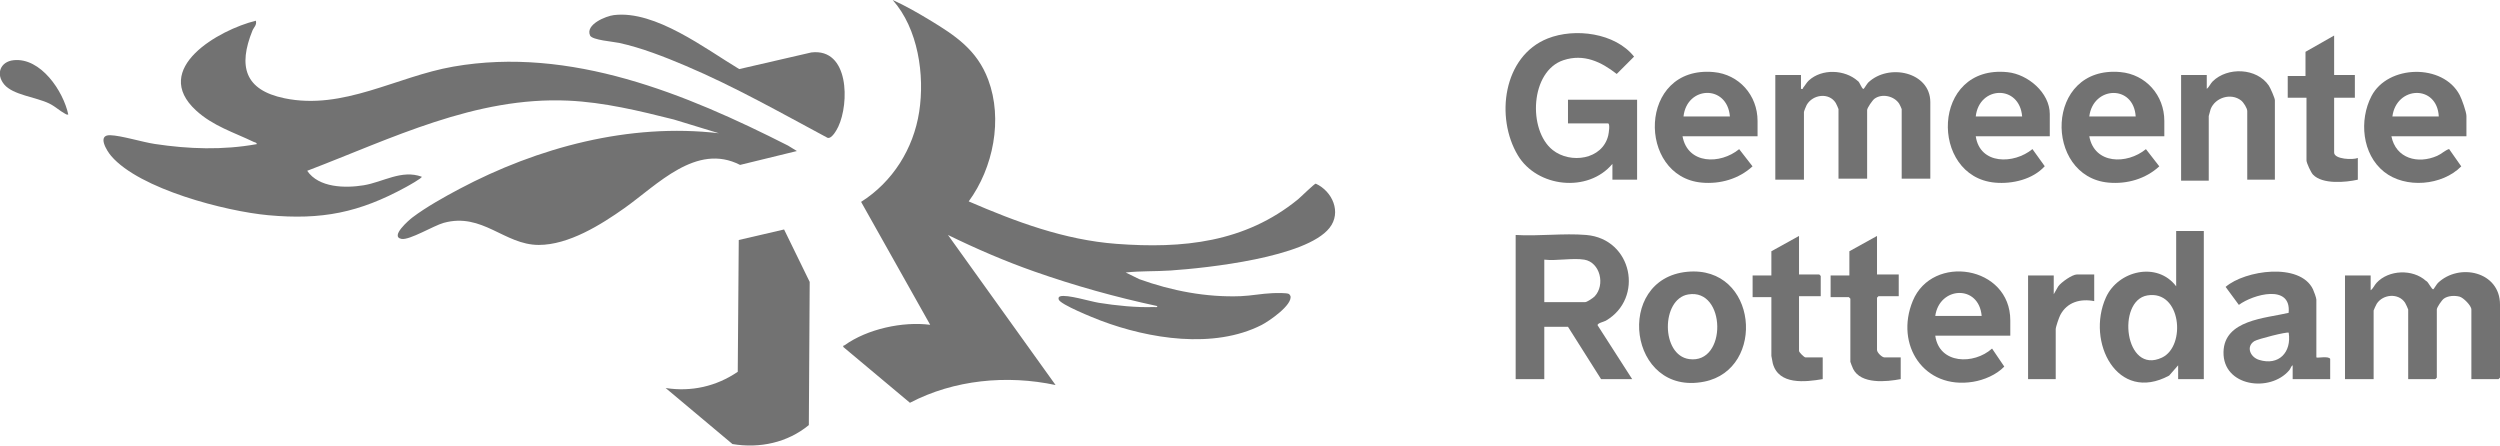
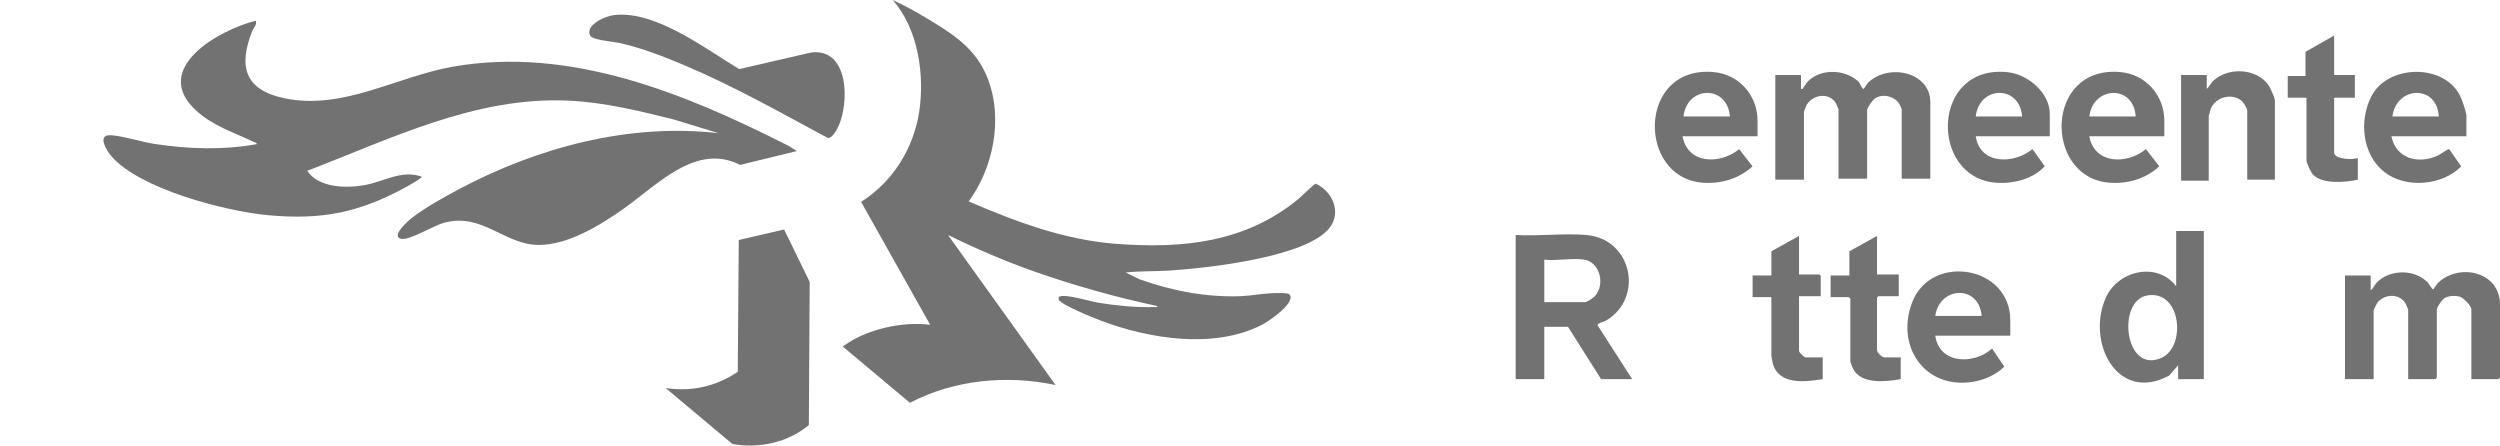
<svg xmlns="http://www.w3.org/2000/svg" id="Layer_1" viewBox="0 0 2532.16 451.25">
  <defs>
    <style>.cls-1{fill:#727272;}</style>
  </defs>
  <path class="cls-1" d="M259.16,21c1.15,4.5-2.13,6.66-3.48,10.01-14.54,36.05-7.96,60.16,32.45,68.52,59.7,12.36,113.19-21.94,171.01-32.06,118.66-20.77,235.61,27.54,339.04,80l8.97,5.51-57.55,14.05c-44.27-22.7-83.67,20.09-117.13,43.77-23.9,16.92-56.53,37.3-86.82,37.28-34.87-.03-57.07-33.16-96.26-22.35-10.17,2.81-34.64,17.75-42.7,16.25-12.09-2.25,7.75-19.25,11.14-21.81,13.61-10.29,32.12-20.66,47.29-28.71,79.52-42.16,172.45-67.14,263.02-56.49l-45.57-13.91c-34.91-8.77-70.69-17.47-106.88-19.12-94.39-4.29-179.11,38.45-264.54,71.05,11.63,17.21,38.46,17.73,57.18,14.67,19.6-3.2,38.47-16.14,58.81-8.67.93,1.19-14.41,9.65-15.98,10.51-47.33,25.89-85.23,33.48-139.52,28.47-43.08-3.98-130.23-26.4-159.02-59.98-4.56-5.32-14.45-21.42-1.04-21.05,11.23.31,32.43,6.94,45.22,8.87,34.33,5.19,69.03,6.38,103.33.16-.26-1.74-2.03-1.7-3.22-2.27-20.22-9.71-41.09-16.04-58.25-31.74-46.46-42.48,23.34-81.88,60.47-90.97Z" />
  <path class="cls-1" d="M981.16,203.98c47.74,20.65,97.04,39.05,149.51,43,67.24,5.06,130.24-1.24,183.96-45.02,2.71-2.21,16.64-15.93,18.01-15.96,16.88,7.66,26.48,29.12,13.93,44.9-23.75,29.88-123.68,40.53-160.92,43.08-15.14,1.03-30.47.37-45.48,2.02l13.75,6.74c32.6,11.78,67.89,18.58,102.74,17.24,10.57-.41,21.41-2.61,31.97-3.03,3.36-.13,15.18-.57,17.13.95l1.27,1.81c2.47,9.12-21.93,25.76-29.19,29.45-48.44,24.65-114.08,14.04-162.92-4.42-6.56-2.48-41.26-16.35-42.61-21.42-.41-1.55-.09-2.67,1.52-3.17,6.86-2.15,30.29,5.11,39.13,6.55,16.99,2.76,38.61,4.97,55.72,4.29,1.21-.05,3.72.75,3.48-.99-42.08-9.02-83.96-20.71-124.51-34.99-29.93-10.54-59.01-23.09-87.48-37.01l108.99,151.99c-49.28-10.46-102.7-5.44-147.52,17.98l-67.47-56.49c-.45-1.94.55-1.25,1.25-1.75,22.97-16.53,58.93-24.32,86.74-20.74l-69.98-124.51c31.95-20.21,53.05-53.8,58.82-91.15,5.79-37.43-1.08-84.31-26.83-113.32,12.81,5.76,25.26,12.91,37.3,20.19,26.22,15.85,48.14,30.4,59.45,60.55,15,40.01,5.14,89.35-19.75,123.24Z" />
  <path class="cls-1" d="M674.16,393c26.04,4.09,51.41-1.65,73.08-16.43l1.02-133.48,45.91-10.67,25.94,53.13-.87,145.01c-21.65,17.81-49.8,23.8-77.35,19.21l-67.72-56.77Z" />
-   <path class="cls-1" d="M1588.16,124.99v-24h70v81h-25v-16c-24.73,29.61-76.31,23.87-95.8-8.7-22.95-38.34-14.94-100.41,30.28-118.33,27.5-10.9,68.31-5.71,87.45,18.39l-17.57,17.57c-15.85-12.42-33.39-20.71-53.91-13.98-33.7,11.05-36.28,70.91-10.92,91.03,17.94,14.24,50.32,9.84,56.23-14.73.47-1.97,2.2-12.25-.25-12.25h-40.5Z" />
  <path class="cls-1" d="M1606.66,237.99c46.82,3.96,58.68,64.2,19.83,86.83-1.92,1.12-8.72,2.44-8.35,4.64l35.02,54.53h-31.5l-33.5-53h-24v53h-29v-146c23.16,1.44,48.61-1.94,71.5,0ZM1604.66,262.99c-11.65-1.93-28.29,1.44-40.5,0v43h41.5c1.73,0,8.06-4.25,9.5-5.78,11.01-11.7,5.53-34.56-10.5-37.22Z" />
  <path class="cls-1" d="M1824.16,89.99c2.34.6,1.67-.55,2.29-1.27,2.01-2.34,3.35-5.11,5.68-7.25,13.17-12.07,36.33-11.15,49.52.53,2.07.94,4.01,8.56,5.99,8,.38-.11,3.48-5.31,4.62-6.4,20.66-19.78,62.89-10.74,62.89,19.89v77.5h-29v-70.5c0-.41-2.03-4.67-2.54-5.46-5.06-7.78-17.3-10.61-24.97-5.05-2.07,1.5-7.49,9.31-7.49,11.51v69.5h-29v-70.5c0-.34-2.31-5.44-2.79-6.21-6.83-10.91-23.36-8.64-29.42,2-.62,1.09-2.79,6.45-2.79,7.21v68.5h-29v-106h26v14Z" />
  <path class="cls-1" d="M2401.16,293.99c2.66-1.86,3.71-5.09,5.97-7.53,12.33-13.27,36.58-14.17,50.04-1.99,2.47.79,5.66,9,7.48,8.52.38-.1,3.49-5.31,4.62-6.4,21.49-20.59,62.89-11.6,62.89,21.89v74l-1.5,1.5h-27.5v-70.5c0-3.91-8.1-12.02-11.97-13.03-4.94-1.29-11.78-1-15.97,2.09-2.05,1.51-7.06,8.78-7.06,10.94v69l-1.5,1.5h-27.5v-70.5c0-.44-2.59-5.97-3.16-6.84-6.6-10.06-22.34-8.78-28.68,1-.57.88-3.16,6.4-3.16,6.84v69.5h-29v-105h26v15Z" />
  <path class="cls-1" d="M621.94,15.27c41.9-4.99,92.69,34.28,126.8,54.71l73.04-16.86c38.45-4.55,38.53,51.58,27.25,75.24-1.68,3.52-6.68,12.6-10.88,11.21-47.16-25.25-94-51.83-143.32-72.77-21.48-9.12-44.85-18.34-67.67-23.33-5.99-1.31-27.39-2.86-29.49-7.5-5.03-11.13,15.97-19.72,24.26-20.71Z" />
  <path class="cls-1" d="M2232.16,233.99v150h-26v-14l-9.09,10.41c-52.61,28.41-84.32-34.18-64.08-79.08,12.31-27.31,51.98-36.7,71.17-11.33v-56h28ZM2174.9,299.23c-31.27,5.31-23.03,80.91,14.94,62.94,24.61-11.65,19.44-68.78-14.94-62.94Z" />
-   <path class="cls-1" d="M2346.16,361.99c.94.94,12.25-1.68,14,1.5v20.5h-38v-14c-1.68.83-1.96,3.23-3.47,5.03-19.28,22.87-67.39,16.6-66.58-18.56.75-32.5,42.36-34.05,65.95-39.57,3.01-29.56-35.98-18.78-50.4-8.07l-13.42-18.22c19.62-16.95,75.3-24.99,88.46,2.36.96,2,3.46,8.79,3.46,10.54v58.5ZM2318.16,336.99c-1.29-1.27-31.51,6.37-34.91,8.59-8.49,5.53-4.17,16.12,4.9,18.93,19.97,6.19,33.03-7.7,30.01-27.52Z" />
  <path class="cls-1" d="M2192.16,137.99h-76c5.2,28.57,38.22,28.79,57.38,13.07l13.53,17.43c-13.82,12.74-32.72,18.16-51.39,16.48-65.72-5.92-64.86-118.86,11.97-111.97,25.81,2.32,44.52,23.53,44.52,49.48v15.5ZM2163.16,117.99c-2.05-32.71-43.18-30.84-47,0h47Z" />
  <path class="cls-1" d="M1780.16,137.99h-76c5.2,28.57,38.22,28.79,57.38,13.07l13.53,17.43c-13.82,12.74-32.72,18.16-51.39,16.48-65.72-5.92-64.86-118.86,11.97-111.97,25.81,2.32,44.52,23.53,44.52,49.48v15.5ZM1752.16,117.99c-2.64-32.56-43.6-31.16-47,0h47Z" />
  <path class="cls-1" d="M2498.16,137.99h-76c4.52,22.61,26.87,28.46,46.36,19.86,4.55-2.01,7.71-5.46,12.06-6.93l12.34,17.59c-19.38,19.6-56.6,22.74-78.23,5.46-22.27-17.78-25.36-52.28-12.7-76.65,16.54-31.84,72.51-33.22,89.36-1.01,2.12,4.04,6.81,17.07,6.81,21.19v20.5ZM2470.16,117.99c-1.68-32.67-43-30.95-47,0h47Z" />
  <path class="cls-1" d="M2036.16,339.99h-76c3.98,28.96,39.18,29.6,57.52,13.05l12.38,18.25c-7.95,8.3-20.43,13.6-31.67,15.43-49.51,8.07-79.44-37.35-60.99-81.99,19.83-47.97,98.76-35.63,98.76,19.76v15.5ZM2007.16,319.99c-2.77-32.1-42.82-29.93-47,0h47Z" />
  <path class="cls-1" d="M2076.16,137.99h-75c4.24,28.98,38.62,28.5,57.43,13.02l12.46,17.34c-12.13,13.37-32.82,18.21-50.38,16.63-66.48-5.97-64.86-120.03,12.86-111.86,20.45,2.15,42.62,20.77,42.62,42.38v22.5ZM2048.16,117.99c-2.64-32.56-43.6-31.16-47,0h47Z" />
-   <path class="cls-1" d="M1708.95,275.28c71.25-6.74,80.4,98.66,17.26,111.26-76.97,15.37-91.69-104.22-17.26-111.26ZM1709.9,298.23c-27.55,4.7-27.68,61.56,1.02,65.49,38.66,5.3,37.53-72.07-1.02-65.49Z" />
  <path class="cls-1" d="M2304.16,181.99h-28v-69.5c0-2.9-3.78-8.84-6.25-10.75-10.21-7.92-26.12-3.01-30.8,8.7-.33.82-1.95,6.69-1.95,7.05v65.5h-28v-107h26v14c2.43-1.83,3.71-5.33,5.96-7.54,15.11-14.88,44.68-13.71,56.87,4.2,1.49,2.19,6.16,12.72,6.16,14.84v80.5Z" />
  <path class="cls-1" d="M2364.16,75.99h21v23h-21v55.5c0,6.92,19.23,7.63,24,5.5v22c-12.46,2.78-35.77,4.91-45.4-5.1-2.04-2.12-6.6-11.82-6.6-14.4v-63.5h-19v-22h18v-24.5l29-16.5v40Z" />
  <path class="cls-1" d="M1822.16,238.99v39h20.5l1.5,1.5v20.5h-22v55.5c0,1.28,5.23,6.5,6.5,6.5h17.5v22c-17.66,2.98-44.63,6.18-50.56-15.94-.25-.94-1.44-7.1-1.44-7.56v-59.5h-19v-22h19v-24.5l28-15.5Z" />
  <path class="cls-1" d="M1901.16,238.99v39h22v22h-20.5l-1.5,1.5v53c0,2.55,4.96,7.5,7.5,7.5h16.5v22c-14.55,2.75-40.23,5.41-48.18-10.32-.46-.92-2.82-6.8-2.82-7.18v-64l-1.5-1.5h-18.5v-22h19v-24.5l28-15.5Z" />
-   <path class="cls-1" d="M2121.16,277.99v27c-13.92-2.7-27.51.94-34.38,14.12-1.31,2.52-4.62,12.04-4.62,14.38v50.5h-28v-105h26v19l4.56-7.94c2.89-4.07,14.13-12.06,18.94-12.06h17.5Z" />
-   <path class="cls-1" d="M69.16,115.99c-1.62.39-2.32-.32-3.52-.97-5.21-2.79-9.72-7.25-15.8-10.2-13.55-6.58-36.89-8.63-45.65-19.35s-3.66-23.04,9.47-24.48c27.56-3.01,50.48,31.35,55.5,55Z" />
</svg>